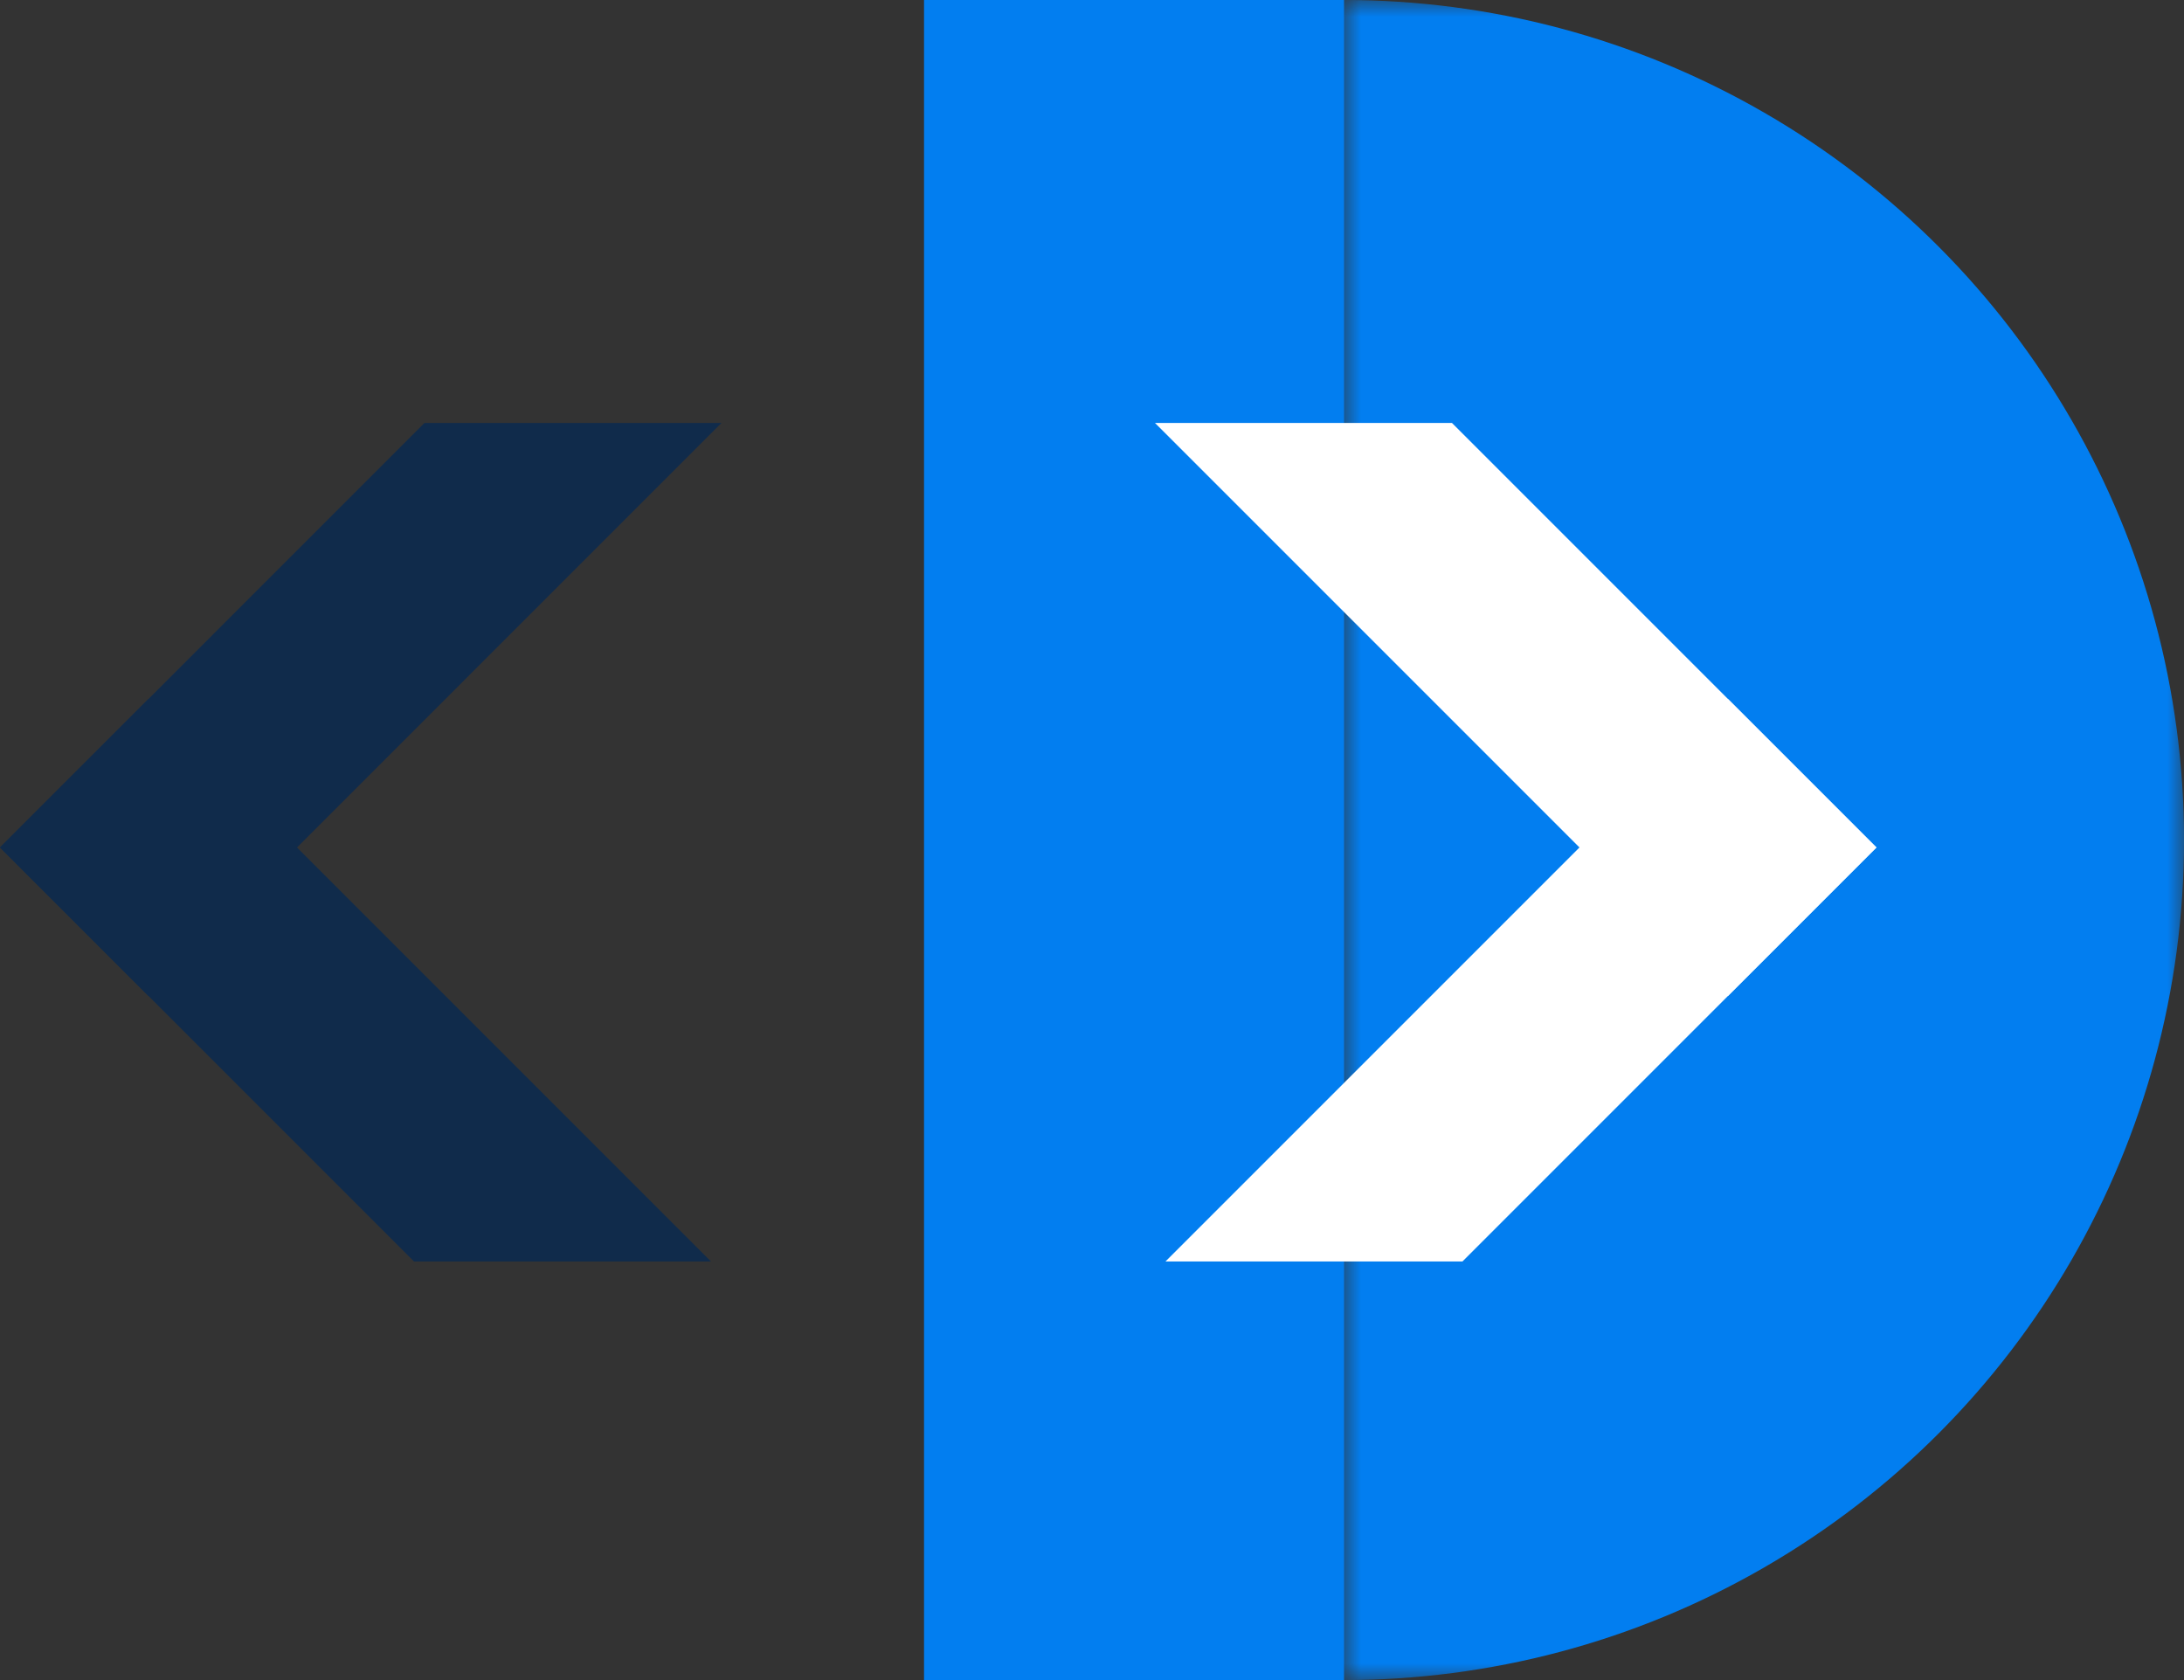
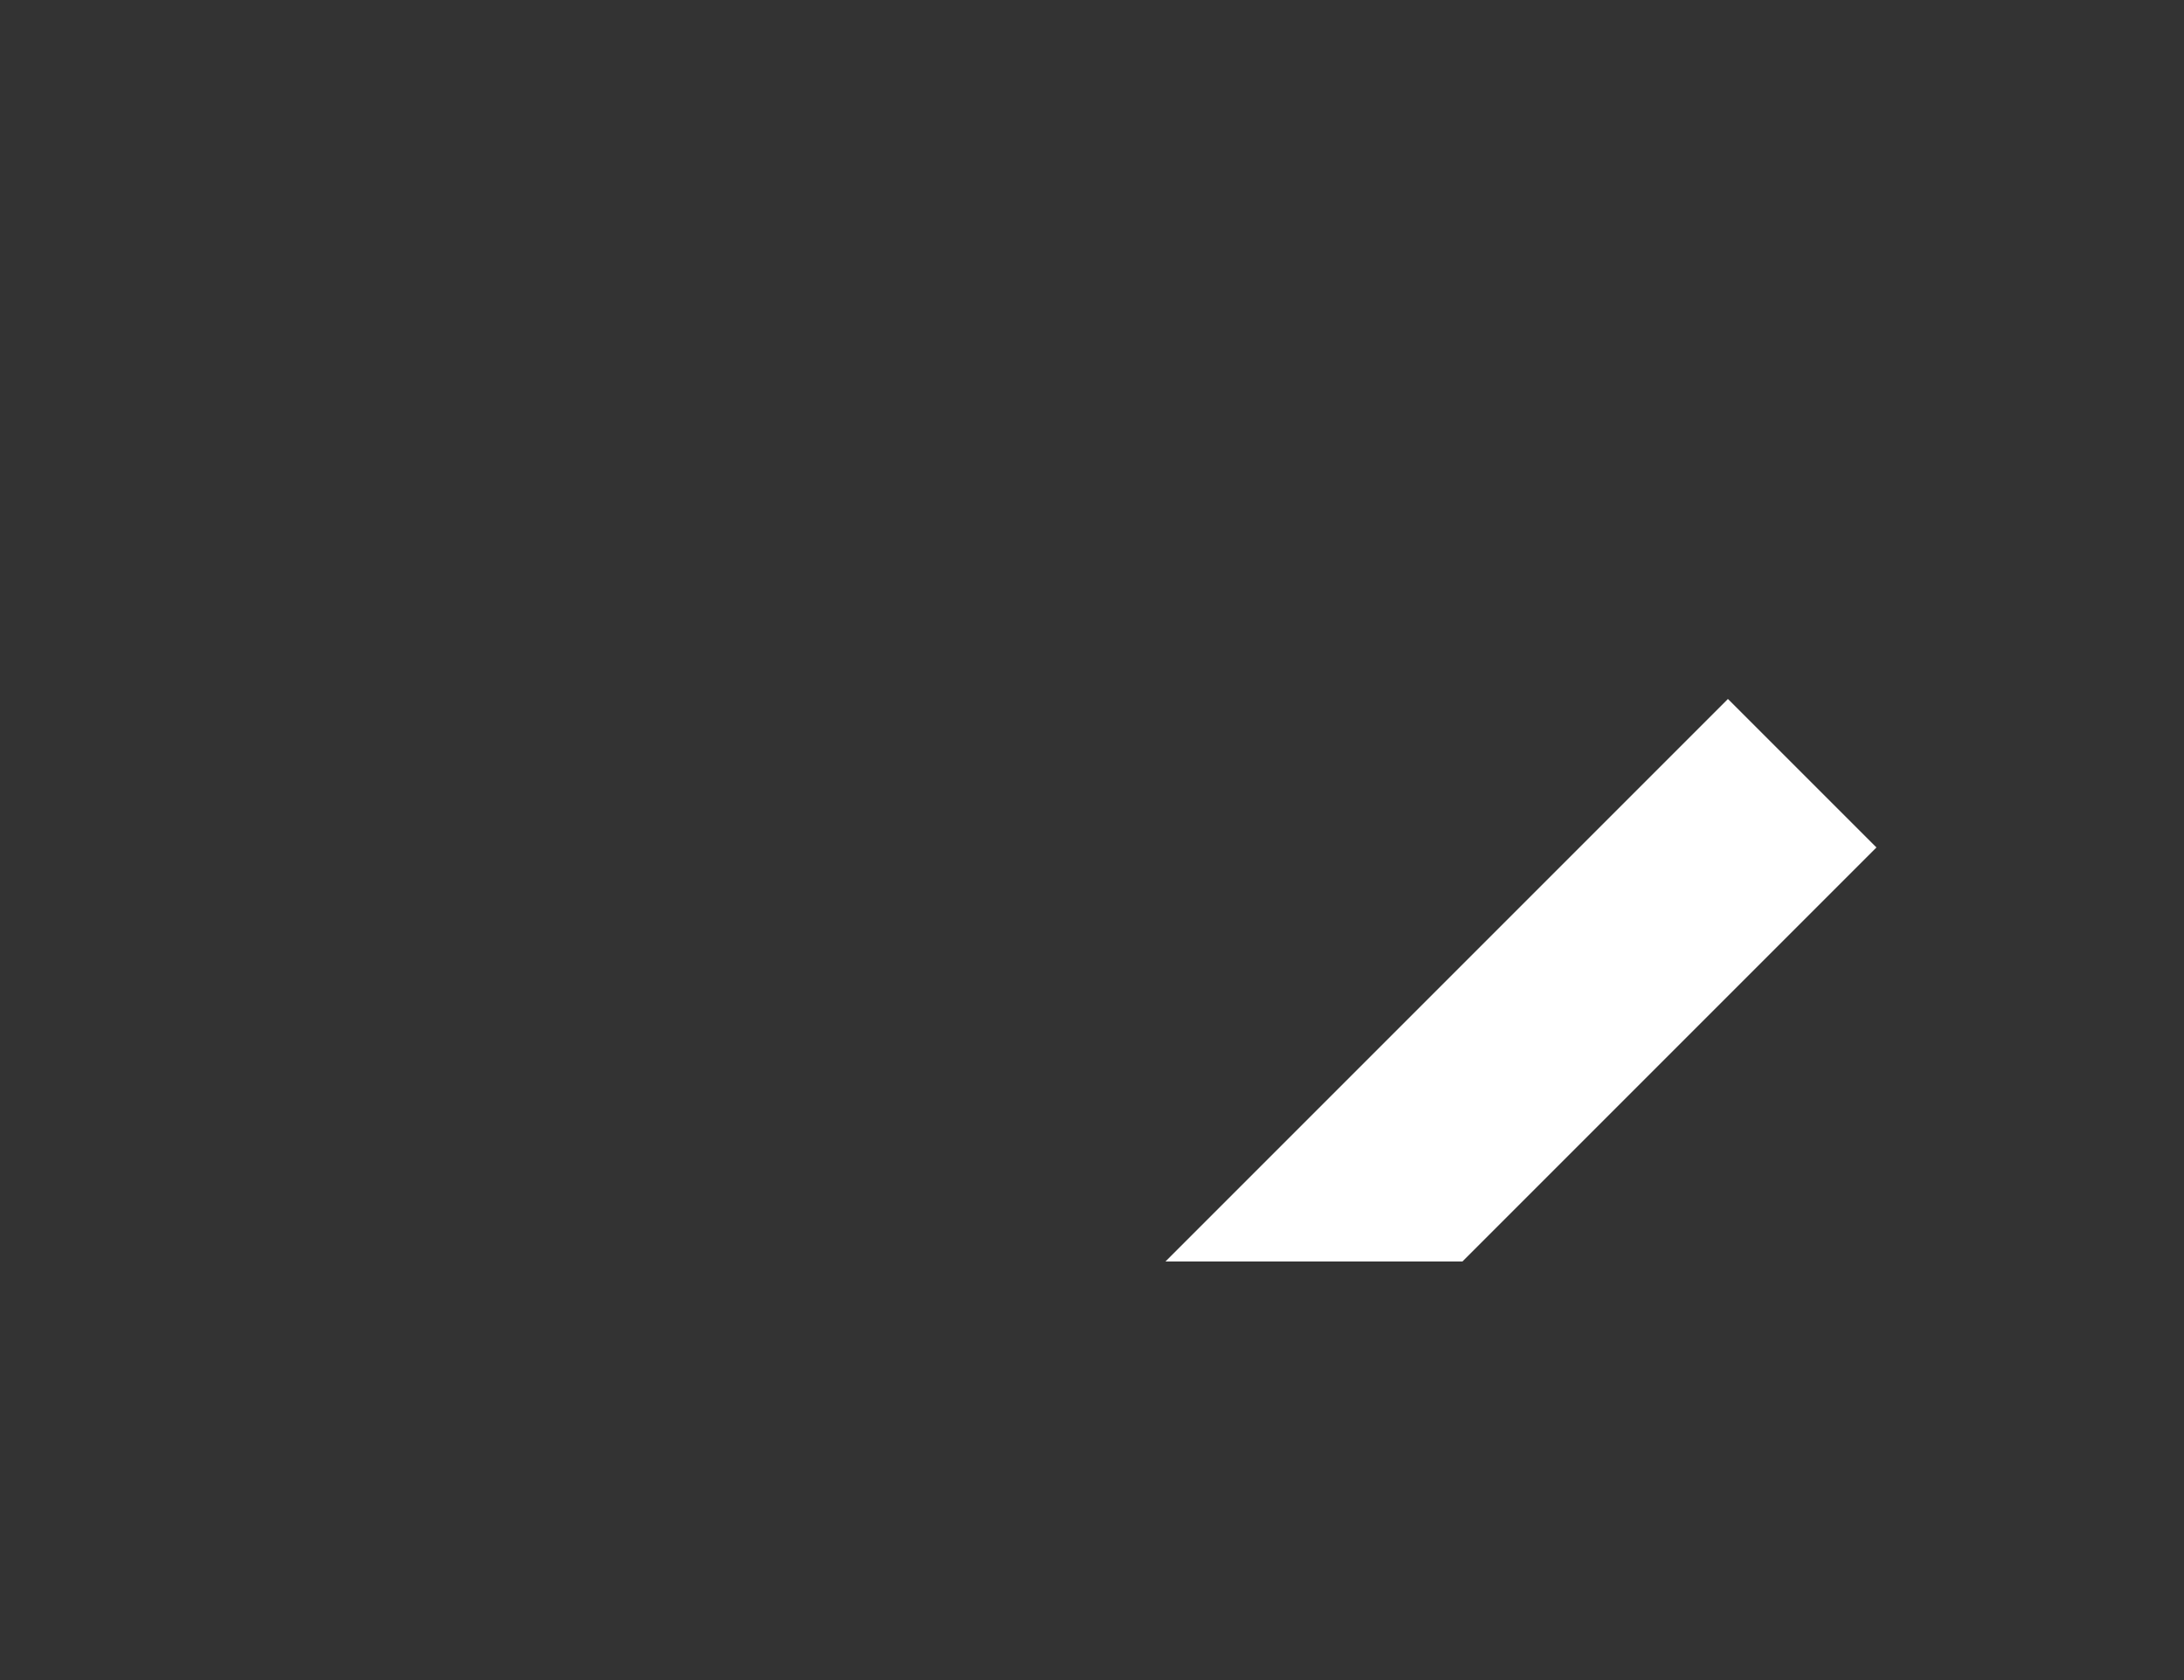
<svg xmlns="http://www.w3.org/2000/svg" width="65" height="50" viewBox="0 0 65 50" fill="none">
  <rect x="0" y="0" width="65" height="50" fill="#333333" stroke="none" />
-   <path d="M27.501 0H40.001V50H27.501V0Z" fill="#027EF0" />
  <mask id="mask0_1805_920" style="mask-type:alpha" maskUnits="userSpaceOnUse" x="40" y="0" width="26" height="50">
    <rect width="25" height="50" transform="matrix(-1 0 0 1 65.001 0)" fill="#D9D9D9" />
  </mask>
  <g mask="url(#mask0_1805_920)">
-     <ellipse cx="25" cy="25" rx="25" ry="25" transform="matrix(-1 0 0 1 65.001 0)" fill="#027EF0" />
-   </g>
-   <path d="M43.214 12.588L55.847 25.222L51.428 29.641L34.375 12.588L43.214 12.588Z" fill="white" />
+     </g>
  <path d="M51.427 20.802L55.847 25.221L43.526 37.542L34.687 37.542L51.427 20.802Z" fill="white" />
-   <path d="M12.633 12.588L0 25.222L4.42 29.641L21.472 12.588L12.633 12.588Z" fill="#102B4B" />
-   <path d="M4.42 20.802L0.001 25.221L12.321 37.542L21.16 37.542L4.42 20.802Z" fill="#102B4B" />
</svg>